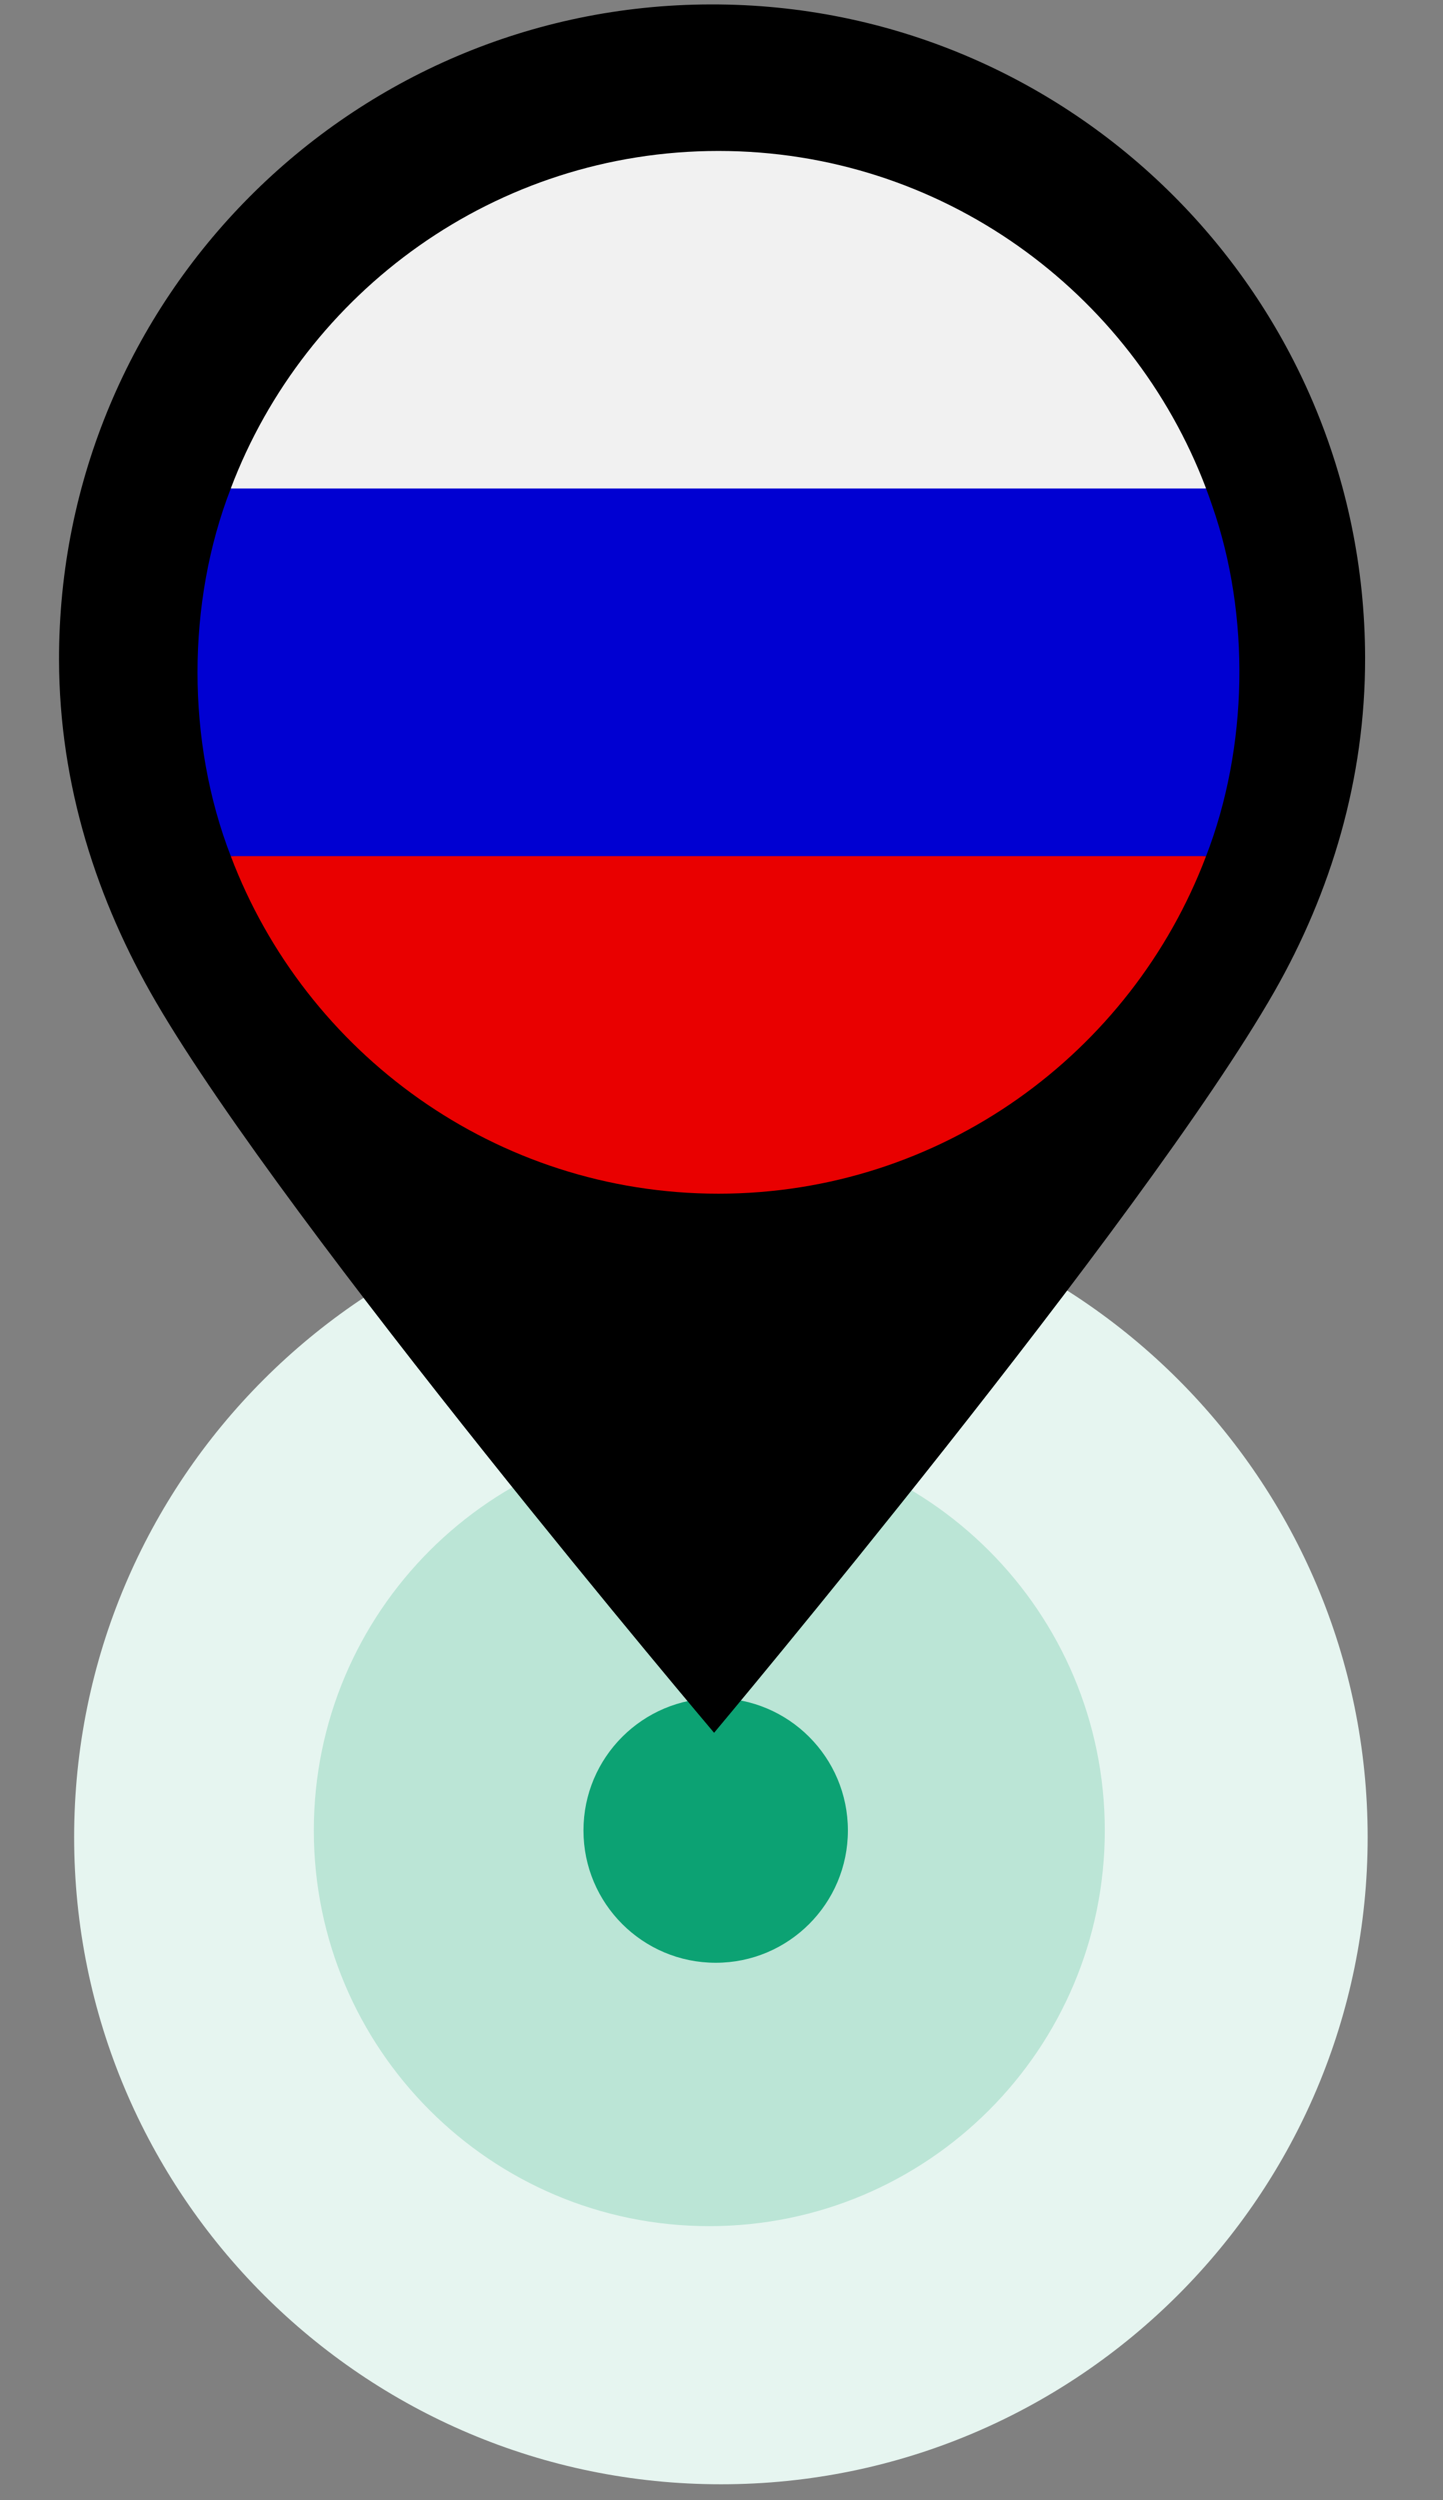
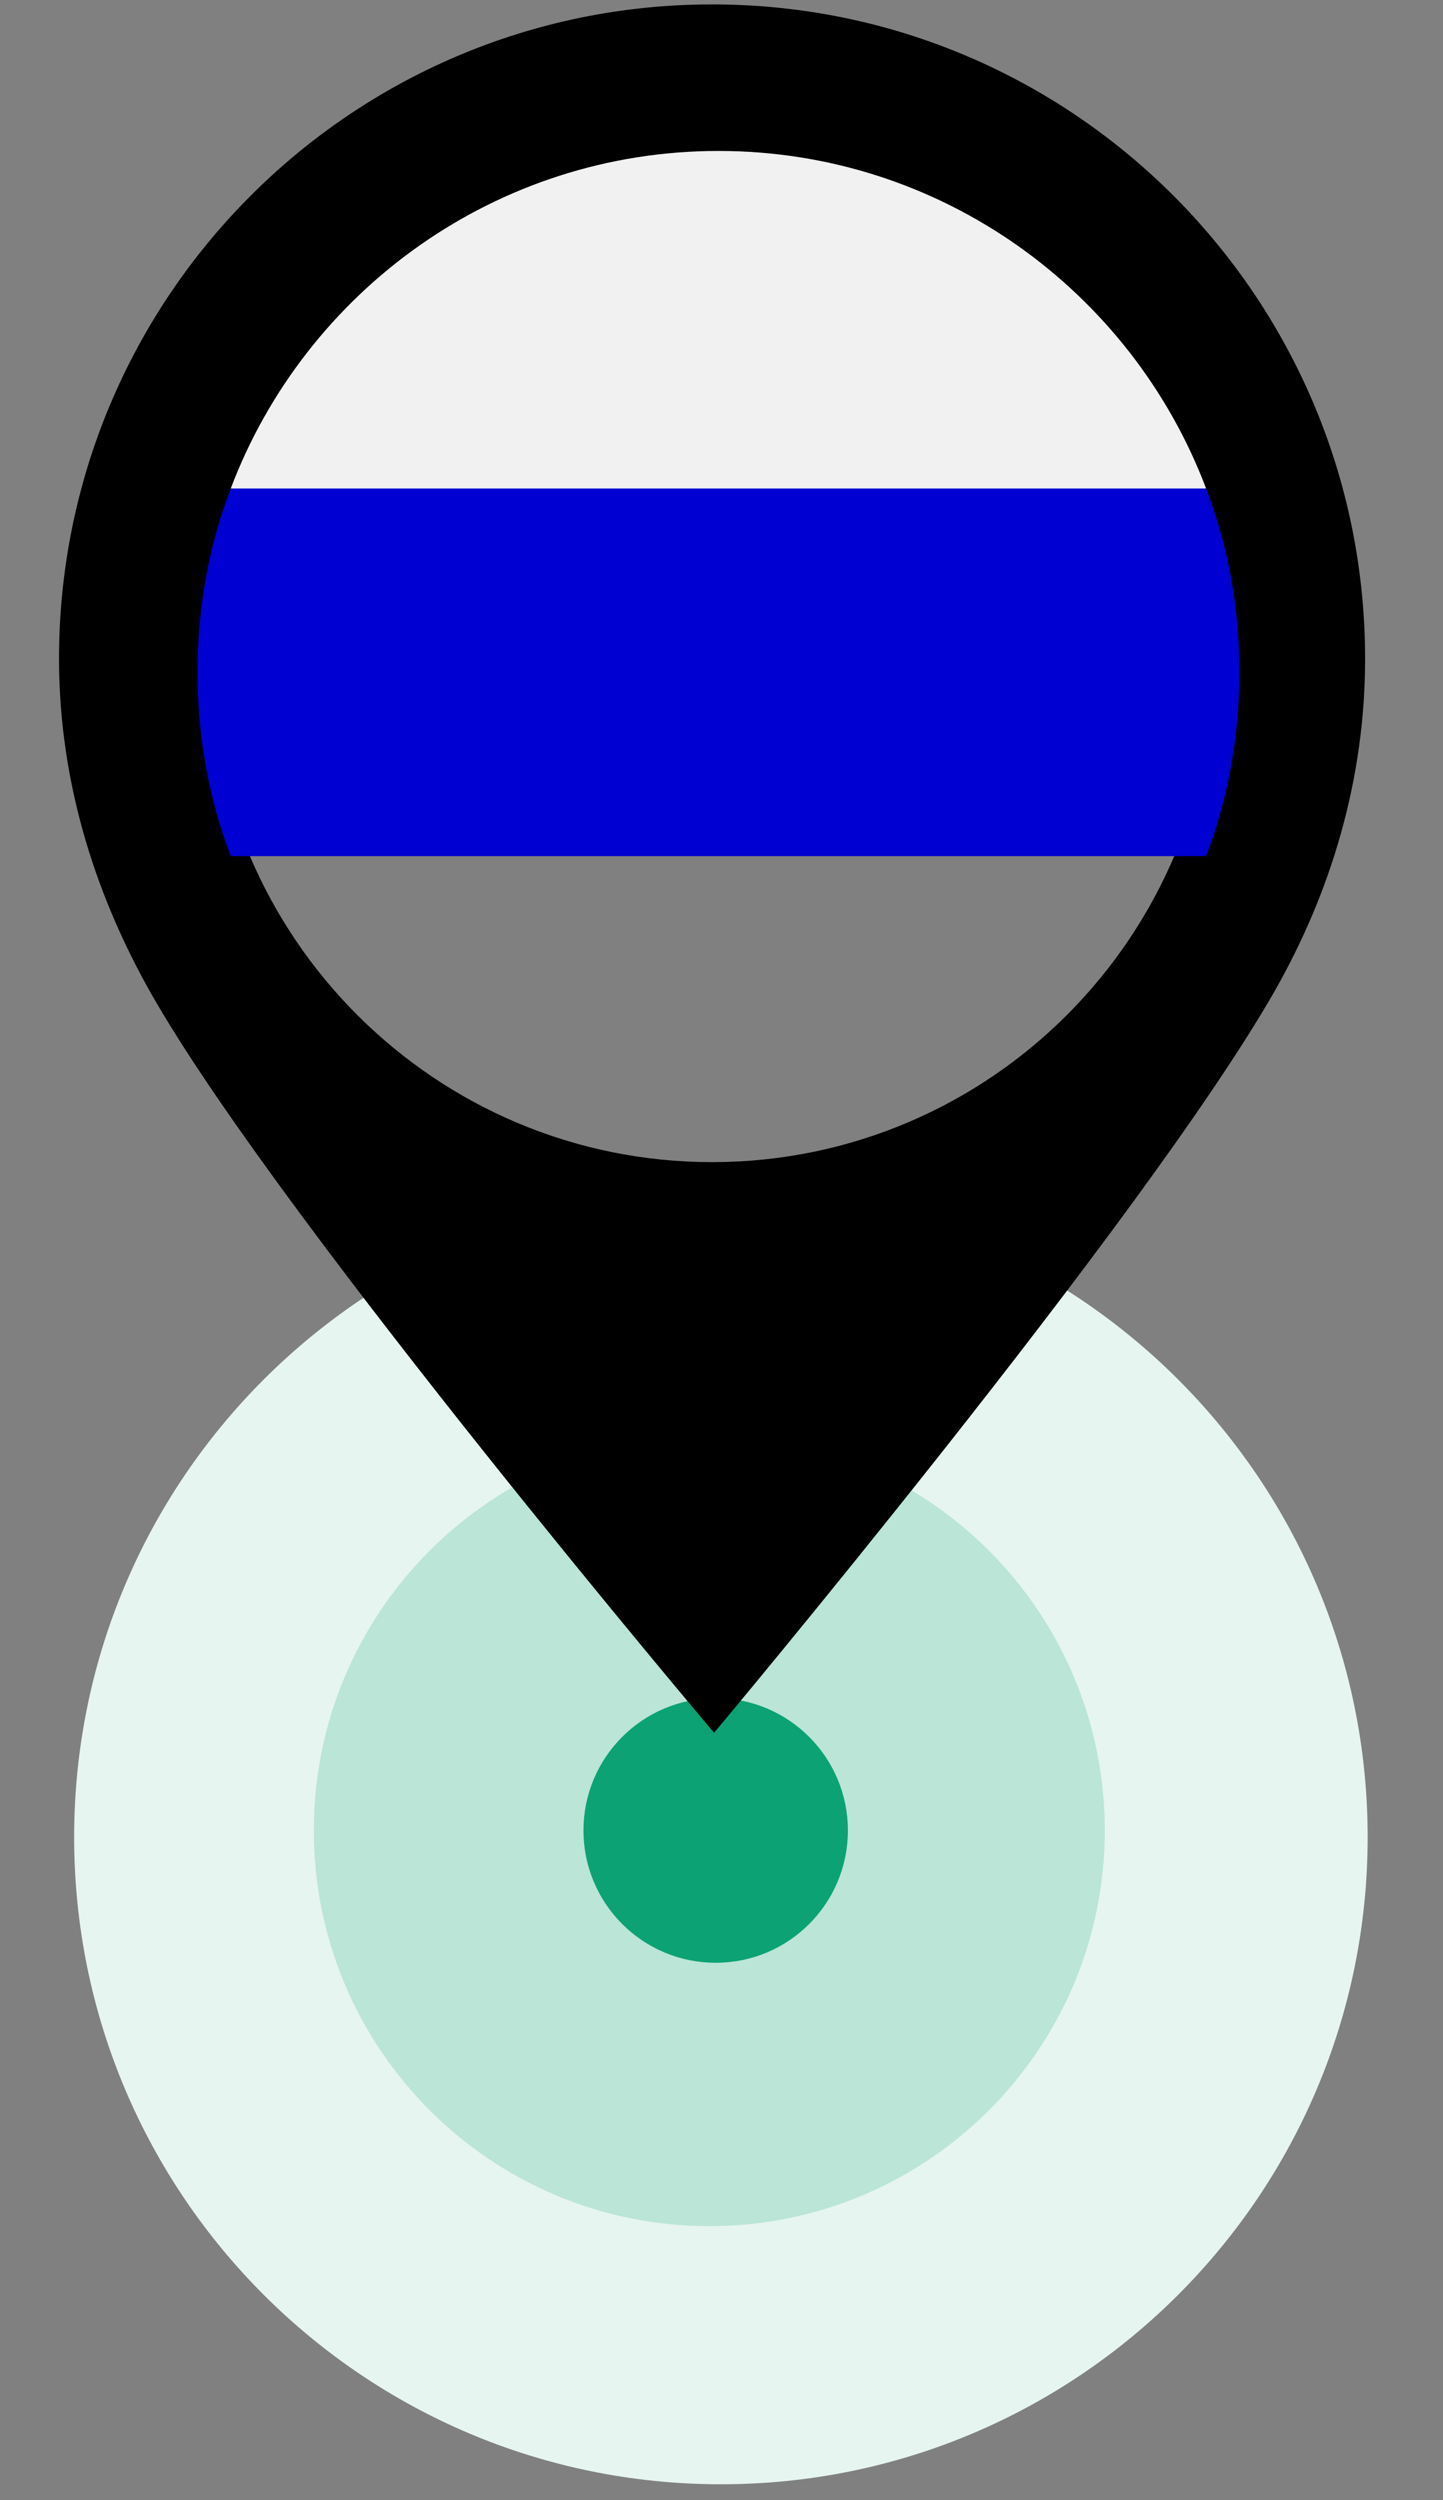
<svg xmlns="http://www.w3.org/2000/svg" width="82" zoomAndPan="magnify" viewBox="0 0 61.5 106.5" height="142" preserveAspectRatio="xMidYMid meet" version="1.0">
  <rect x="0" y="0" width="61.5" height="106.5" fill="#808080" stroke="none" />
  <defs>
    <clipPath id="2c0371cd3d">
      <path d="M 3.16 50.695 L 58.289 50.695 L 58.289 105.824 L 3.16 105.824 Z M 3.16 50.695 " clip-rule="nonzero" />
    </clipPath>
    <clipPath id="3bd51ccaf9">
      <path d="M 30.727 50.695 C 15.504 50.695 3.16 63.035 3.16 78.258 C 3.16 93.48 15.504 105.824 30.727 105.824 C 45.949 105.824 58.289 93.48 58.289 78.258 C 58.289 63.035 45.949 50.695 30.727 50.695 Z M 30.727 50.695 " clip-rule="nonzero" />
    </clipPath>
    <clipPath id="3e5bd616b4">
      <path d="M 13.375 61.117 L 47.086 61.117 L 47.086 94.828 L 13.375 94.828 Z M 13.375 61.117 " clip-rule="nonzero" />
    </clipPath>
    <clipPath id="fb2806c55e">
      <path d="M 30.23 61.117 C 20.922 61.117 13.375 68.664 13.375 77.973 C 13.375 87.281 20.922 94.828 30.23 94.828 C 39.539 94.828 47.086 87.281 47.086 77.973 C 47.086 68.664 39.539 61.117 30.23 61.117 Z M 30.23 61.117 " clip-rule="nonzero" />
    </clipPath>
    <clipPath id="fb3f678654">
      <path d="M 24.867 72.336 L 36.137 72.336 L 36.137 83.609 L 24.867 83.609 Z M 24.867 72.336 " clip-rule="nonzero" />
    </clipPath>
    <clipPath id="a66ecb72bb">
      <path d="M 30.504 72.336 C 27.391 72.336 24.867 74.859 24.867 77.973 C 24.867 81.086 27.391 83.609 30.504 83.609 C 33.613 83.609 36.137 81.086 36.137 77.973 C 36.137 74.859 33.613 72.336 30.504 72.336 Z M 30.504 72.336 " clip-rule="nonzero" />
    </clipPath>
    <clipPath id="f88b45b9b6">
      <path d="M 2.438 0.18 L 58.234 0.18 L 58.234 73.832 L 2.438 73.832 Z M 2.438 0.18 " clip-rule="nonzero" />
    </clipPath>
    <clipPath id="651f917187">
      <path d="M 9 6.281 L 52 6.281 L 52 24 L 9 24 Z M 9 6.281 " clip-rule="nonzero" />
    </clipPath>
    <clipPath id="ff775653e3">
-       <path d="M 9 34 L 52 34 L 52 50.918 L 9 50.918 Z M 9 34 " clip-rule="nonzero" />
-     </clipPath>
+       </clipPath>
  </defs>
  <g clip-path="url(#2c0371cd3d)">
    <g clip-path="url(#3bd51ccaf9)">
      <path fill="#e6f5f0" d="M 3.16 50.695 L 58.289 50.695 L 58.289 105.824 L 3.16 105.824 Z M 3.16 50.695 " fill-opacity="1" fill-rule="nonzero" />
    </g>
  </g>
  <g clip-path="url(#3e5bd616b4)">
    <g clip-path="url(#fb2806c55e)">
      <path fill="#bbe5d6" d="M 13.375 61.117 L 47.086 61.117 L 47.086 94.828 L 13.375 94.828 Z M 13.375 61.117 " fill-opacity="1" fill-rule="nonzero" />
    </g>
  </g>
  <g clip-path="url(#fb3f678654)">
    <g clip-path="url(#a66ecb72bb)">
      <path fill="#0ca273" d="M 24.867 72.336 L 36.137 72.336 L 36.137 83.609 L 24.867 83.609 Z M 24.867 72.336 " fill-opacity="1" fill-rule="nonzero" />
    </g>
  </g>
  <g clip-path="url(#f88b45b9b6)">
    <path fill="#000000" d="M 58.18 28.012 C 58.152 12.613 45.664 0.156 30.297 0.188 C 14.926 0.215 2.488 12.719 2.516 28.113 C 2.527 33.453 4.137 38.375 6.641 42.672 C 12.293 52.375 30.434 73.812 30.434 73.812 C 30.434 73.812 48.742 51.988 54.316 42.234 C 56.715 38.027 58.191 33.203 58.18 28.012 Z M 30.309 6.625 C 42.133 6.602 51.73 16.184 51.754 28.023 C 51.777 39.863 42.211 49.48 30.387 49.504 C 18.566 49.523 8.965 39.941 8.941 28.102 C 8.922 16.262 18.484 6.645 30.309 6.625 Z M 30.309 6.625 " fill-opacity="1" fill-rule="nonzero" />
  </g>
  <g clip-path="url(#651f917187)">
    <path fill="#f1f1f1" d="M 30.621 6.43 C 21.129 6.43 13.012 12.414 9.836 20.805 L 30.633 23.031 L 51.402 20.805 C 48.227 12.414 40.113 6.43 30.621 6.43 Z M 30.621 6.43 " fill-opacity="1" fill-rule="nonzero" />
  </g>
  <g clip-path="url(#ff775653e3)">
    <path fill="#e90000" d="M 30.621 50.848 C 40.113 50.848 48.227 44.863 51.402 36.469 L 30.621 34.984 L 9.836 36.469 C 13.012 44.859 21.129 50.848 30.621 50.848 Z M 30.621 50.848 " fill-opacity="1" fill-rule="nonzero" />
  </g>
  <path fill="#0000d2" d="M 51.66 21.531 C 51.578 21.289 51.492 21.047 51.402 20.809 L 9.836 20.809 C 7.945 25.68 7.945 31.594 9.836 36.469 C 9.836 36.469 51.402 36.469 51.402 36.469 C 53.195 31.848 53.301 26.211 51.66 21.531 Z M 51.66 21.531 " fill-opacity="1" fill-rule="nonzero" />
</svg>